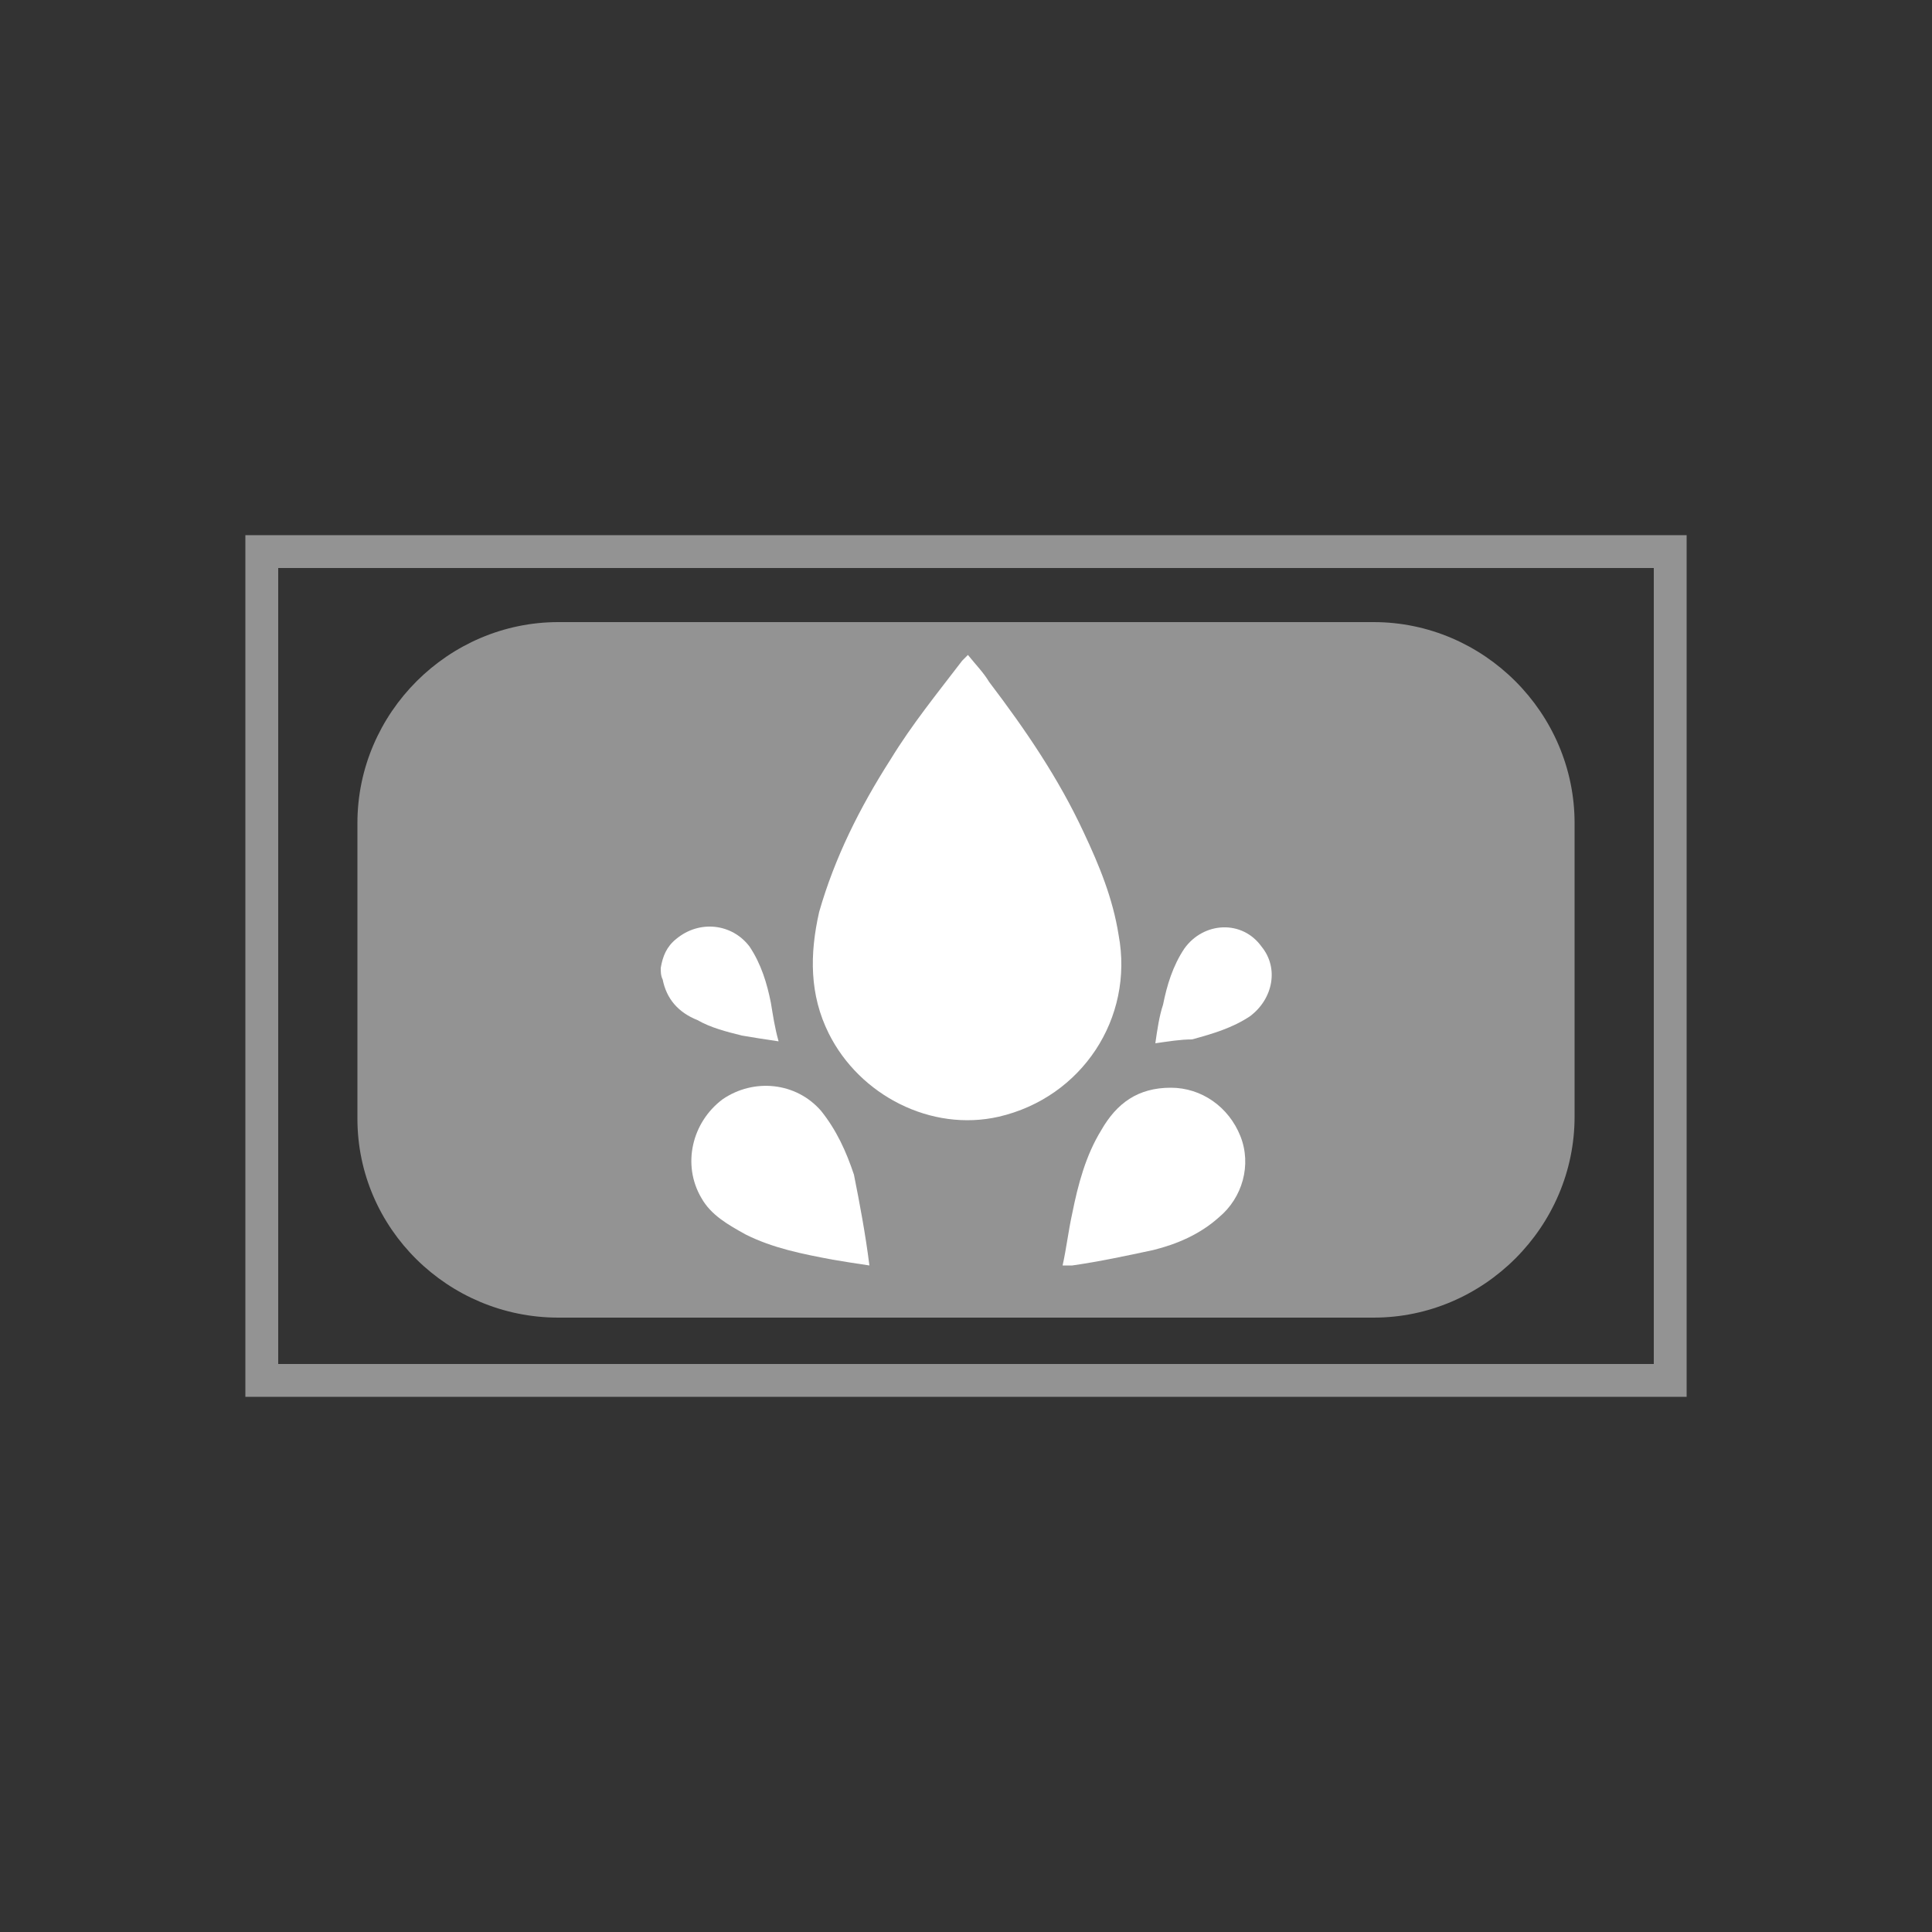
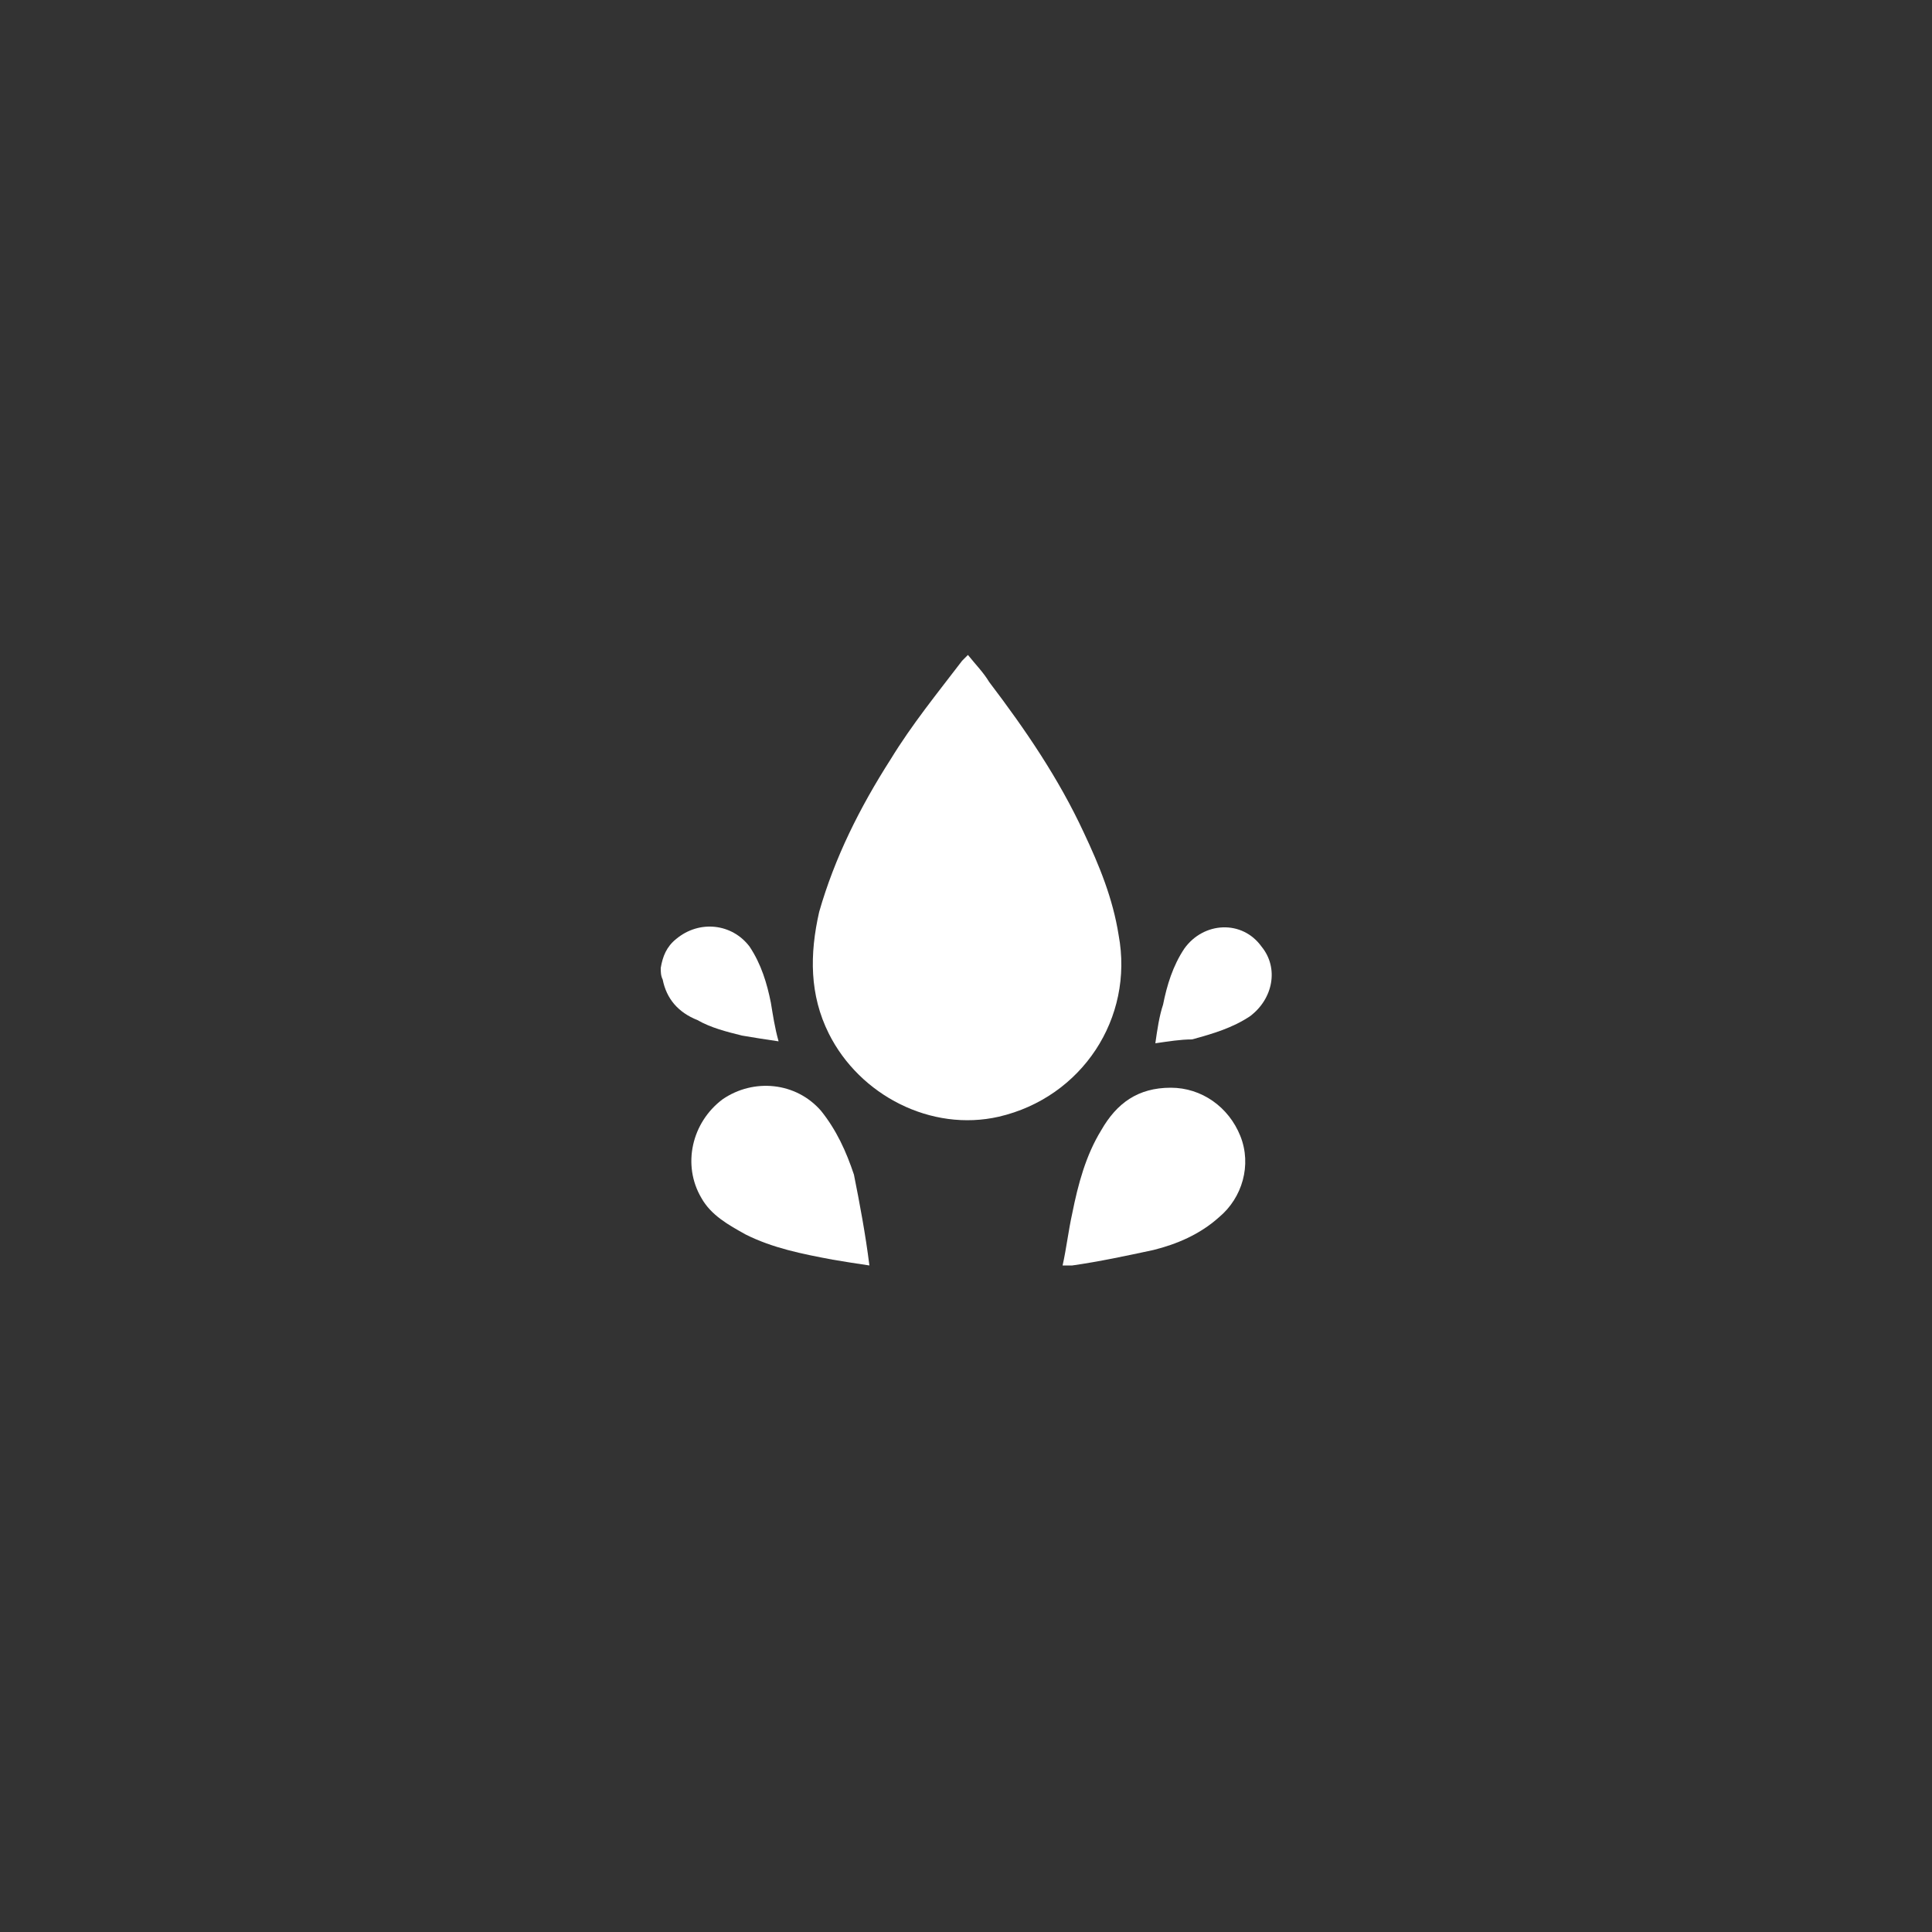
<svg xmlns="http://www.w3.org/2000/svg" version="1.1" id="Livello_1" x="0px" y="0px" width="100px" height="100px" viewBox="0 0 100 100" style="enable-background:new 0 0 100 100;" xml:space="preserve">
  <rect x="0" y="0" width="100" height="100" fill="#333333" stroke="none" />
  <style type="text/css">
	.st0{fill:#939393;}
	.st1{fill:#FFFFFF;}
</style>
-   <path class="st0" d="M28.9,68.2h42.2c5.7,0,10.4-4.7,10.4-10.4V42.6c0-5.7-4.7-10.4-10.4-10.4H28.9c-5.7,0-10.4,4.7-10.4,10.4v15.3  C18.5,63.6,23.2,68.2,28.9,68.2z" />
-   <path class="st0" d="M12.7,27.7v44.6h74.6V27.7H12.7z M85.6,70.6H14.4V29.4h71.2V70.6z" />
  <g>
    <path class="st1" d="M34.2,50.1c0.1-0.6,0.3-1.1,0.8-1.5c1.2-1,2.9-0.8,3.8,0.4c0.6,0.9,0.9,1.9,1.1,2.9c0.1,0.6,0.2,1.3,0.4,2   c-0.7-0.1-1.3-0.2-1.9-0.3c-0.8-0.2-1.6-0.4-2.3-0.8c-1-0.4-1.6-1.1-1.8-2.1C34.2,50.5,34.2,50.3,34.2,50.1z" />
    <path class="st1" d="M50.1,33.9c0.4,0.5,0.8,0.9,1.1,1.4c1.9,2.5,3.6,5,4.9,7.8c0.8,1.7,1.5,3.4,1.8,5.3c0.8,4.3-1.9,8.4-6.2,9.4   c-3.5,0.8-7.2-1.1-8.8-4.3c-1-2-1-4.1-0.5-6.3c0.8-2.8,2.1-5.4,3.7-7.9c1.1-1.8,2.4-3.4,3.7-5.1C49.9,34.1,50,34,50.1,33.9z" />
    <path class="st1" d="M45,65.5c-0.7-0.1-1.3-0.2-1.9-0.3c-1.6-0.3-3.1-0.6-4.5-1.3c-0.9-0.5-1.8-1-2.3-1.9c-1-1.7-0.5-3.9,1.1-5.1   c1.6-1.1,3.8-0.9,5.1,0.6c0.8,1,1.3,2.1,1.7,3.3C44.5,62.3,44.8,63.9,45,65.5z" />
    <path class="st1" d="M55,65.5c0.2-0.9,0.3-1.8,0.5-2.7c0.3-1.5,0.7-3,1.5-4.3c0.8-1.4,1.9-2.2,3.6-2.2c1.6,0,3,1,3.6,2.5   c0.6,1.5,0.1,3.2-1.1,4.2c-1,0.9-2.2,1.4-3.4,1.7c-1.4,0.3-2.8,0.6-4.2,0.8C55.3,65.5,55.2,65.5,55,65.5z" />
-     <path class="st1" d="M59.8,54c0.1-0.7,0.2-1.4,0.4-2c0.2-1,0.5-2,1.1-2.9c1-1.4,3-1.5,4-0.1c0.9,1.1,0.6,2.7-0.6,3.6   c-0.9,0.6-1.9,0.9-3,1.2C61.1,53.8,60.5,53.9,59.8,54z" />
+     <path class="st1" d="M59.8,54c0.1-0.7,0.2-1.4,0.4-2c0.2-1,0.5-2,1.1-2.9c1-1.4,3-1.5,4-0.1c0.9,1.1,0.6,2.7-0.6,3.6   c-0.9,0.6-1.9,0.9-3,1.2C61.1,53.8,60.5,53.9,59.8,54" />
  </g>
</svg>